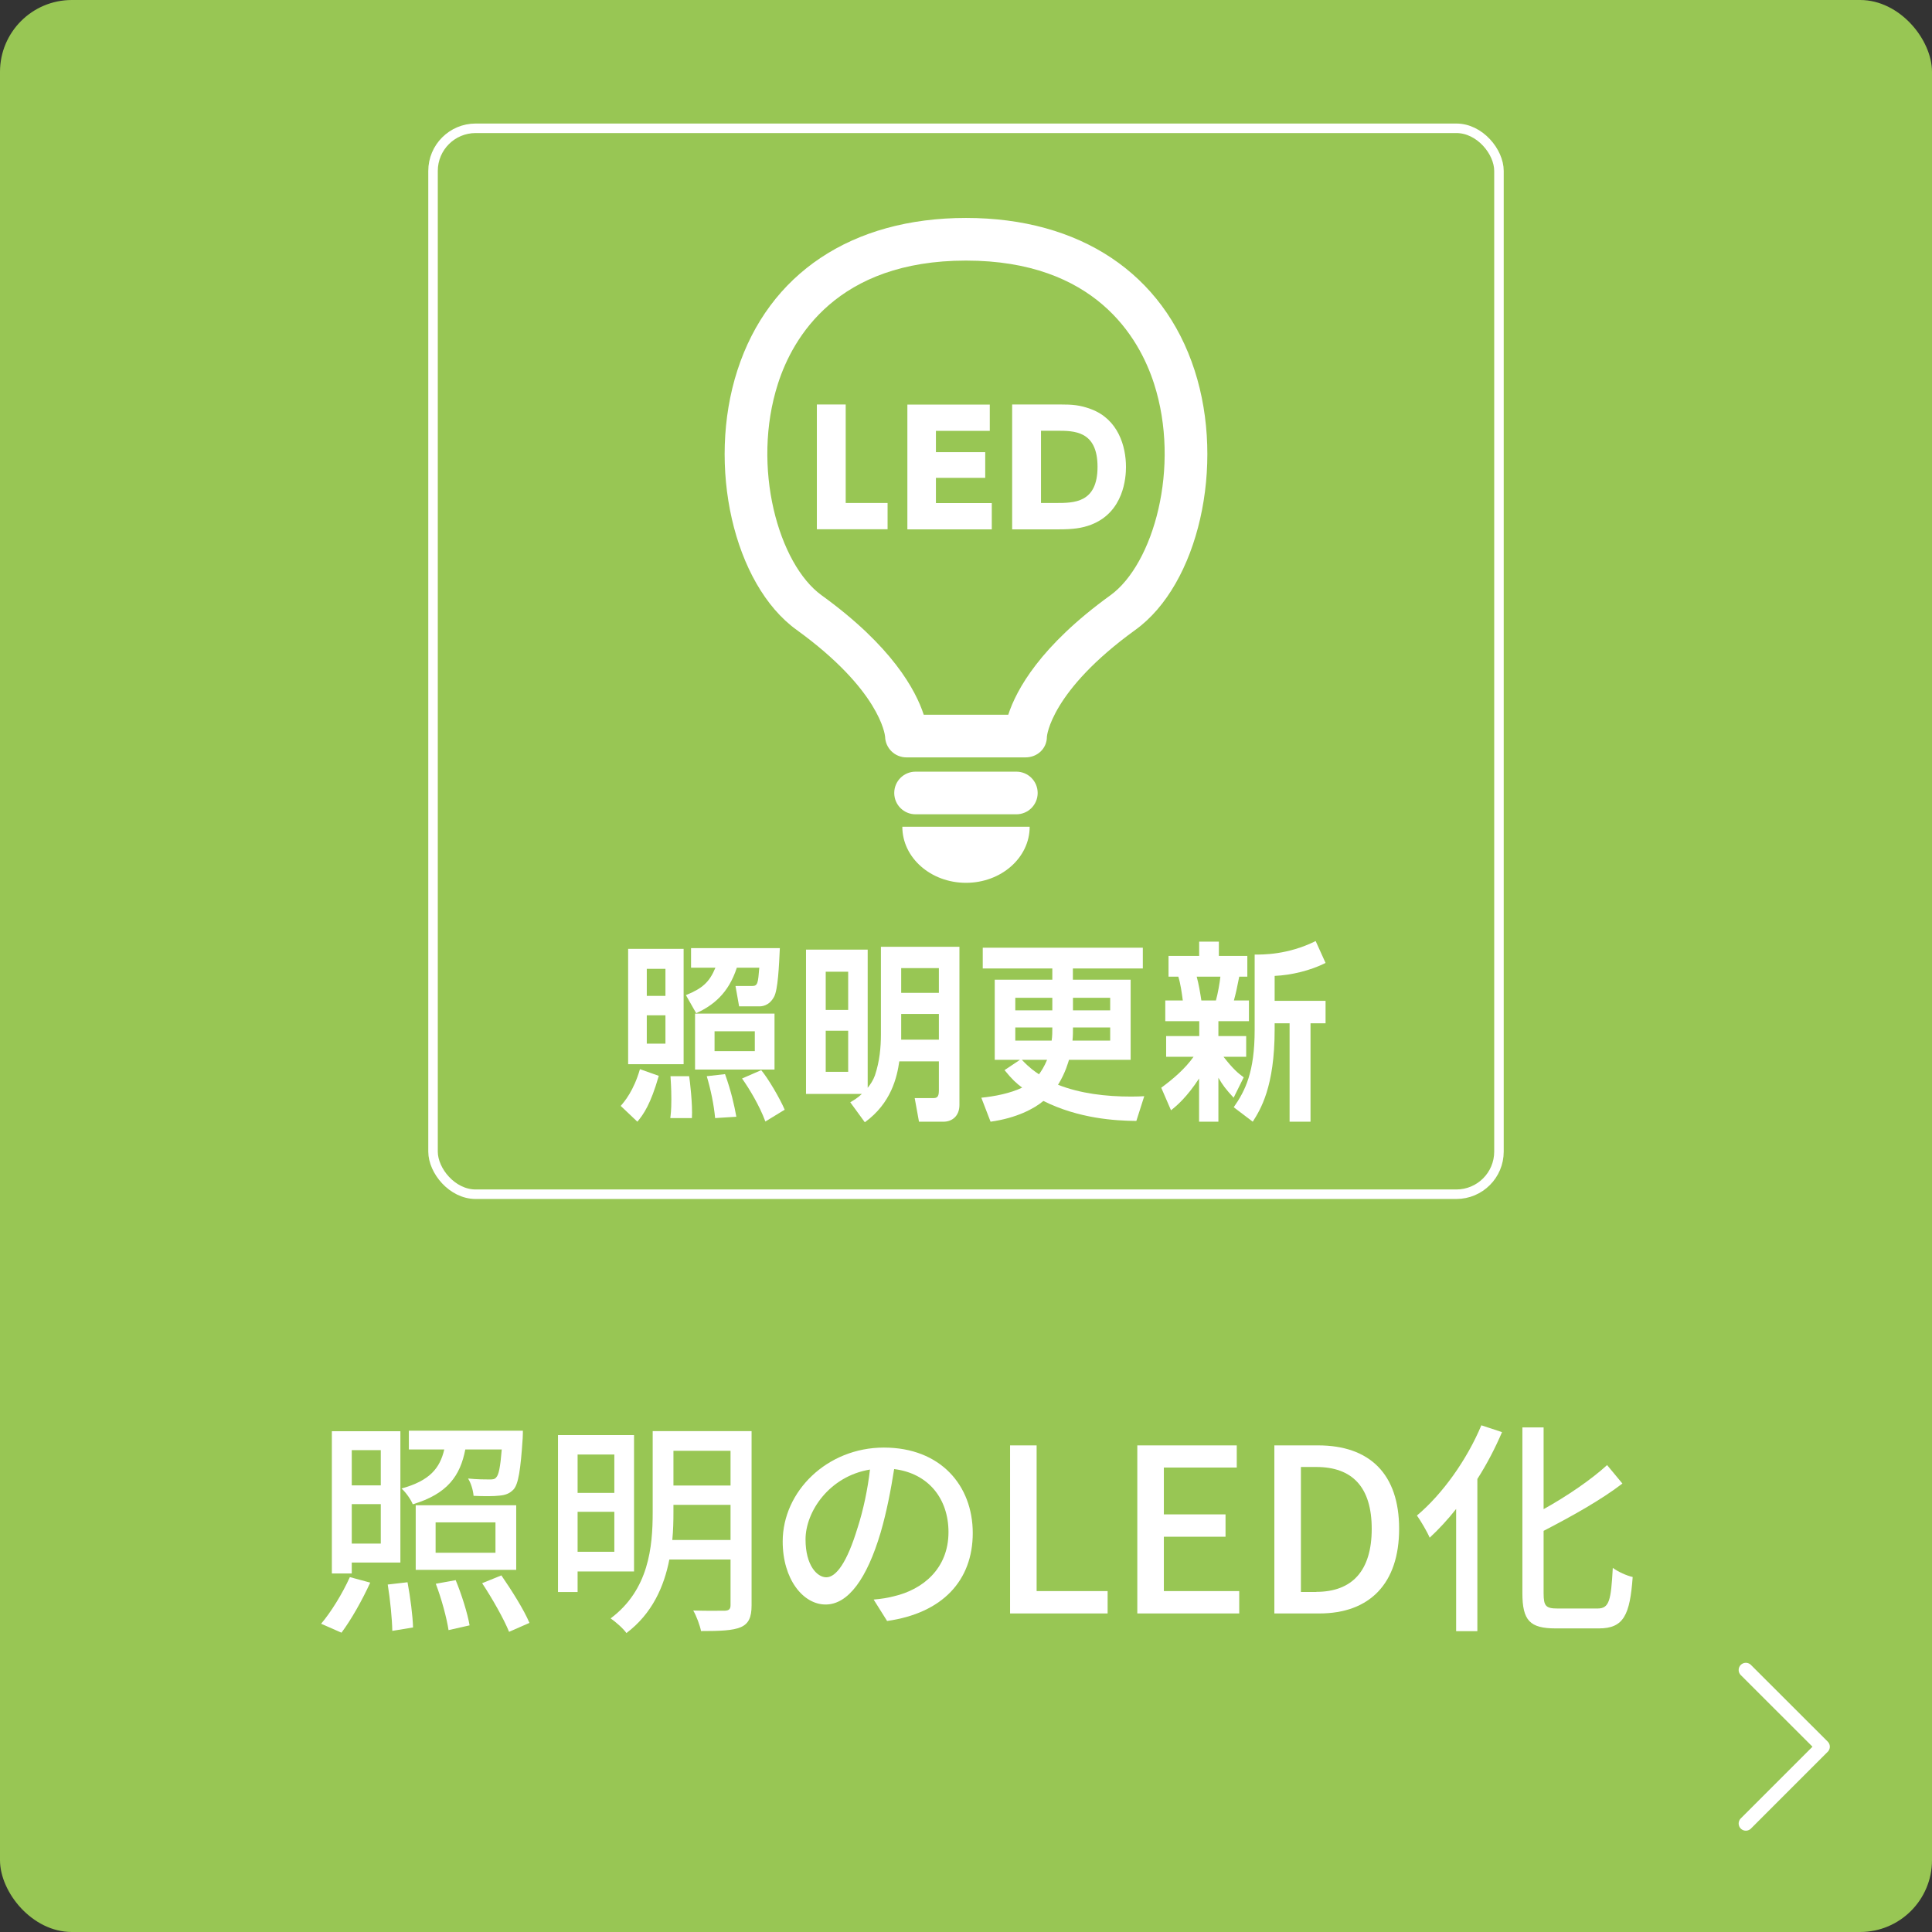
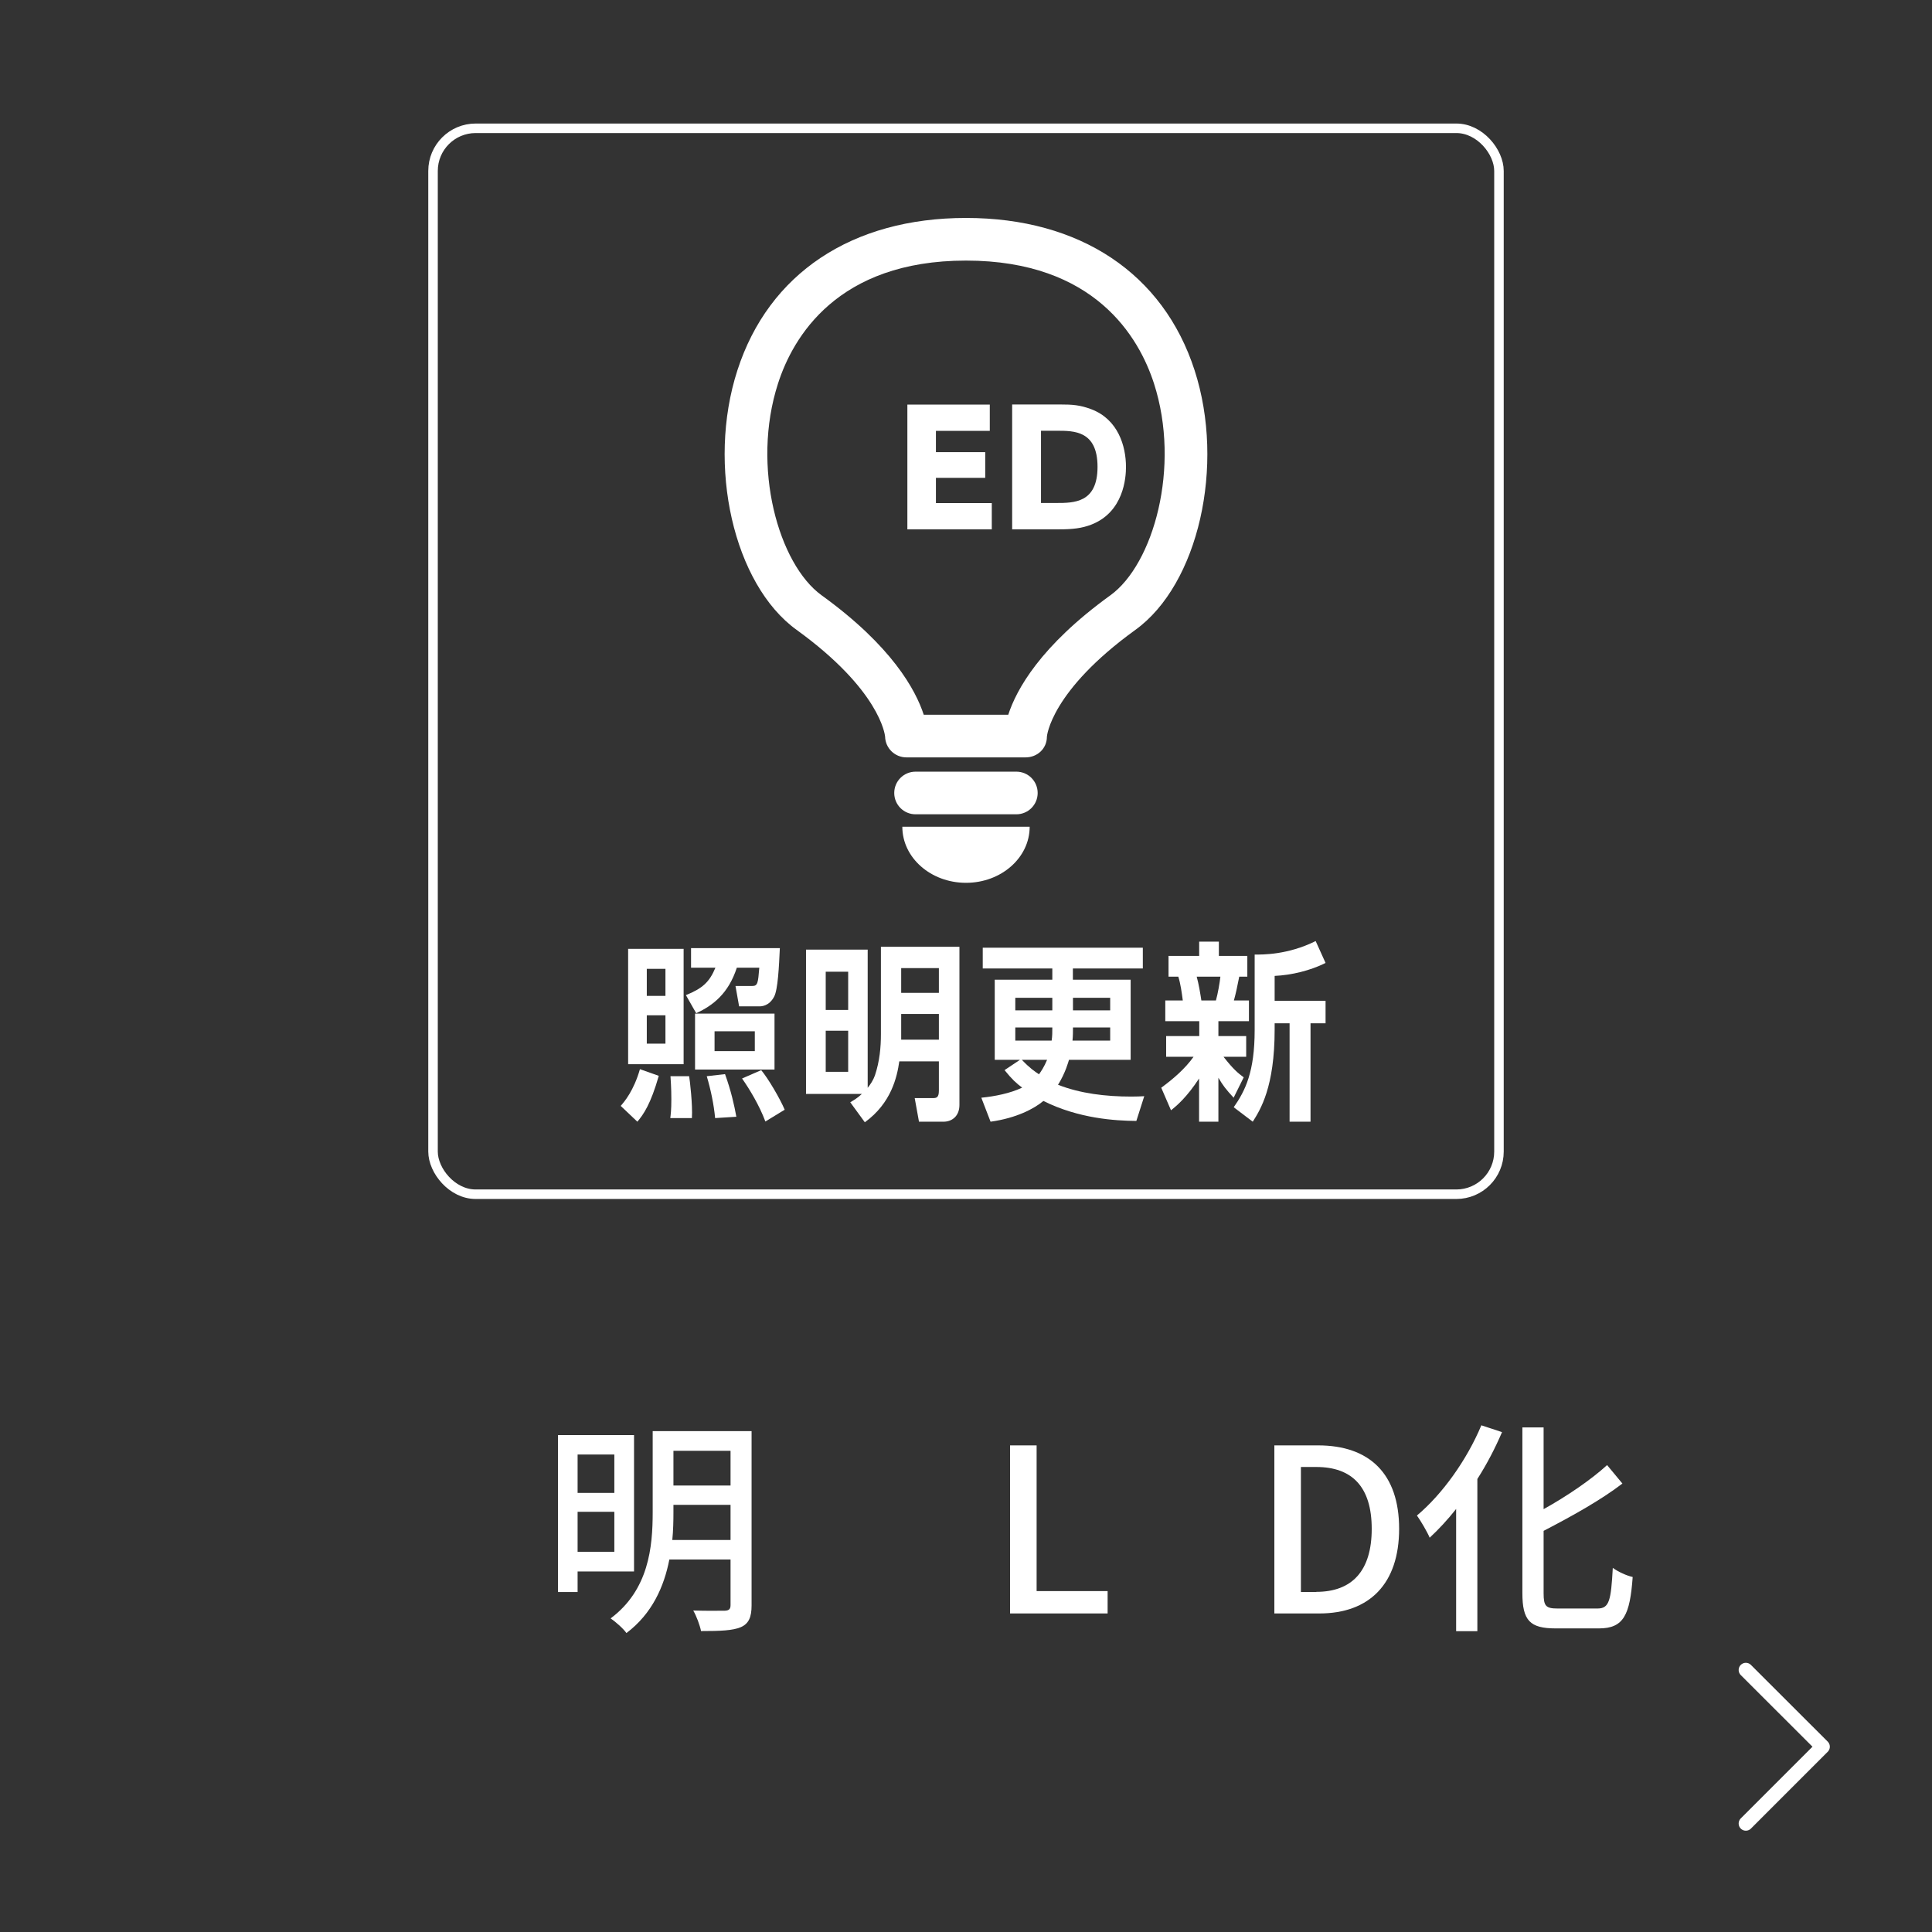
<svg xmlns="http://www.w3.org/2000/svg" id="_レイヤー_2" viewBox="0 0 203 203">
  <rect x="0" y="0" width="203" height="203" fill="#333333" stroke="none" />
  <defs>
    <style>.cls-1{fill:#fff;}.cls-2{fill:#98c654;}.cls-3,.cls-4{fill:none;stroke:#fff;stroke-linejoin:round;}.cls-4{stroke-linecap:round;stroke-width:1.51px;}</style>
  </defs>
  <g id="_レイヤー_3">
-     <rect class="cls-2" width="203" height="203" rx="7.55" ry="7.55" />
-     <path class="cls-1" d="m33.74,170.61c1.01-1.18,2.23-3.14,3.02-4.9l2.14.58c-.82,1.8-1.99,3.89-3.02,5.26l-2.14-.94Zm3.22-5.28h-2.09v-14.95h7.2v13.8h-5.11v1.15Zm0-12.96v3.7h3.05v-3.7h-3.05Zm3.05,9.82v-4.15h-3.05v4.15h3.05Zm2.81,4.06c.29,1.54.55,3.55.58,4.75l-2.18.36c-.02-1.22-.22-3.29-.48-4.87l2.09-.24Zm6.07-13.95c-.53,2.74-1.85,4.66-5.52,5.76-.19-.5-.74-1.27-1.18-1.66,2.98-.82,4.03-2.14,4.49-4.1h-3.72v-1.97h11.98s0,.5-.02.79c-.22,3.36-.46,4.83-.96,5.38-.41.43-.86.6-1.51.65-.55.07-1.61.07-2.69.02-.05-.58-.26-1.32-.58-1.82.96.1,1.87.1,2.26.1.34,0,.55-.02.7-.22.26-.26.43-1.06.58-2.93h-3.82Zm5.35,12.65h-10.56v-6.79h10.56v6.79Zm-2.18-4.99h-6.29v3.19h6.29v-3.19Zm-4.18,6.07c.62,1.49,1.25,3.5,1.46,4.75l-2.21.5c-.19-1.25-.74-3.31-1.34-4.87l2.09-.38Zm4.8-.5c1.06,1.54,2.38,3.62,2.95,4.99l-2.14.94c-.53-1.32-1.78-3.53-2.83-5.11l2.02-.82Z" />
    <path class="cls-1" d="m60.69,165.12v2.16h-2.06v-16.49h7.99v14.33h-5.93Zm0-12.29v4.03h3.86v-4.03h-3.86Zm3.86,10.22v-4.2h-3.86v4.2h3.86Zm14.42,5.64c0,1.25-.31,1.92-1.13,2.28-.84.36-2.16.41-4.18.41-.12-.6-.48-1.58-.82-2.16,1.44.05,2.9.02,3.34.02.41-.02.58-.17.58-.58v-4.8h-6.43c-.55,2.83-1.8,5.69-4.51,7.73-.31-.46-1.18-1.22-1.66-1.54,4.01-3,4.42-7.49,4.42-11.16v-8.52h10.39v18.31Zm-2.21-6.87v-3.7h-6v.79c0,.91-.02,1.9-.12,2.9h6.12Zm-6-9.38v3.65h6v-3.65h-6Z" />
-     <path class="cls-1" d="m91.79,168.07c.84-.07,1.54-.19,2.11-.34,3.05-.7,5.76-2.9,5.76-6.75,0-3.46-2.06-6.17-5.71-6.62-.34,2.14-.77,4.44-1.42,6.67-1.44,4.85-3.41,7.56-5.78,7.56s-4.51-2.66-4.51-6.62c0-5.28,4.68-9.87,10.63-9.87s9.34,3.98,9.34,8.98-3.19,8.42-9,9.24l-1.42-2.26Zm-1.68-7.54c.6-1.87,1.06-4.03,1.3-6.12-4.27.7-6.77,4.42-6.77,7.34,0,2.74,1.22,3.98,2.18,3.98,1.03,0,2.18-1.54,3.29-5.21Z" />
    <path class="cls-1" d="m106.14,151.87h2.78v15.31h7.46v2.35h-10.25v-17.67Z" />
-     <path class="cls-1" d="m119.51,151.87h10.44v2.33h-7.66v4.92h6.48v2.35h-6.48v5.71h7.92v2.35h-10.71v-17.67Z" />
    <path class="cls-1" d="m133.91,151.87h4.58c5.42,0,8.52,3,8.52,8.76s-3.1,8.9-8.38,8.9h-4.73v-17.67Zm4.39,15.39c3.79,0,5.83-2.23,5.83-6.62s-2.04-6.5-5.83-6.5h-1.61v13.13h1.61Z" />
    <path class="cls-1" d="m157.82,150.48c-.72,1.68-1.58,3.34-2.59,4.92v15.99h-2.23v-12.84c-.89,1.13-1.85,2.16-2.78,3.02-.24-.58-.94-1.78-1.34-2.33,2.66-2.23,5.23-5.81,6.77-9.48l2.18.72Zm10.03,18.53c1.25,0,1.42-.84,1.61-4.27.55.41,1.46.82,2.09.96-.29,3.98-.94,5.4-3.55,5.4h-4.54c-2.71,0-3.5-.82-3.5-3.72v-17.4h2.23v8.59c2.5-1.39,5.02-3.12,6.67-4.63l1.61,1.94c-2.28,1.75-5.4,3.48-8.28,4.97v6.55c0,1.37.24,1.61,1.49,1.61h4.18Z" />
    <polyline class="cls-4" points="183.44 175.47 191.51 183.53 183.44 191.6" />
    <path class="cls-1" d="m69.22,113.04c-.86,3-1.6,4.04-2.25,4.82l-1.75-1.66c.4-.46,1.37-1.6,2.02-3.86l1.98.7Zm-3.22-13.34h5.83v12.12h-5.83v-12.12Zm1.96,2.1v2.84h1.96v-2.84h-1.96Zm0,4.88v2.98h1.96v-2.98h-1.96Zm4.45,6.4c.07.4.38,3,.29,4.4h-2.27c.04-.36.11-.78.11-1.98s-.07-2.06-.09-2.42h1.96Zm.2-13.46h9.33c-.09,1.92-.2,4.38-.61,5.12-.54,1-1.35,1-1.55,1h-2.12l-.38-2.14h1.76c.58,0,.61-.32.74-1.92h-2.36c-.88,2.7-2.48,3.96-4.27,4.78l-1.08-1.9c1.73-.7,2.47-1.36,3.1-2.88h-2.56v-2.06Zm8.77,6.88v5.88h-8.35v-5.88h8.35Zm-5.2,6.36c.63,1.74.97,3.26,1.19,4.48l-2.23.14c-.13-1.4-.45-2.96-.88-4.4l1.93-.22Zm-1.1-4.5v2.08h4.23v-2.08h-4.23Zm4.9,4.08c.74.88,1.98,3,2.47,4.16l-2.03,1.24c-.63-1.7-1.69-3.44-2.45-4.52l2.02-.88Z" />
    <path class="cls-1" d="m92.56,99.48h8.25v16.62c0,1.18-.79,1.76-1.67,1.76h-2.58l-.45-2.48h1.91c.38,0,.63-.06.63-.78v-3.08h-4.16c-.23,1.62-.83,4.38-3.62,6.4l-1.53-2.1c.36-.22.76-.44,1.22-.88h-5.87v-15.16h6.48v14.52c.29-.36.58-.8.76-1.3.5-1.5.63-2.96.63-4.34v-9.18Zm-3.44,2.62h-2.36v4.02h2.36v-4.02Zm0,6.2h-2.36v4.32h2.36v-4.32Zm9.53-6.58h-3.96v2.6h3.96v-2.6Zm0,4.82h-3.96v2.7h3.96v-2.7Z" />
    <path class="cls-1" d="m119.39,117.78c-2.2-.02-6.03-.24-9.76-2.1-.95.8-2.81,1.8-5.55,2.18l-.97-2.52c1.4-.14,3.04-.46,4.29-1.06-.61-.46-1.06-.86-1.85-1.84l1.62-1.08h-2.65v-8.42h6.05v-1.18h-7.31v-2.18h16.82v2.18h-7.35v1.18h6.07v8.42h-6.48c-.05.16-.36,1.36-1.15,2.62,2.34.92,5.01,1.24,7.69,1.24.59,0,.99-.02,1.37-.04l-.83,2.6Zm-8.82-11.62v-1.32h-3.89v1.32h3.89Zm-.07,3.18c.07-.5.07-.88.07-1.38h-3.89v1.38h3.82Zm-3.13,2.02c.86.9,1.33,1.2,1.8,1.52.23-.32.54-.78.85-1.52h-2.65Zm5.37-3.4c0,.46,0,.86-.05,1.38h3.96v-1.38h-3.91Zm0-3.12v1.32h3.91v-1.32h-3.91Z" />
    <path class="cls-1" d="m122.03,114.28c1.22-.9,2.47-1.96,3.38-3.24h-2.88v-2.18h3.48v-1.56h-3.57v-2.18h1.84c-.11-.82-.23-1.72-.47-2.5h-1.03v-2.18h3.22v-1.5h2.07v1.5h2.99v2.18h-.85c-.27,1.34-.32,1.6-.56,2.5h1.58v2.18h-3.21v1.56h2.92v2.18h-2.38c1.03,1.32,1.53,1.72,2.12,2.16l-1.06,2.14c-.83-.9-1.13-1.3-1.6-2.1v4.62h-2.03v-4.54c-1.3,1.98-2.32,2.84-2.95,3.34l-1.03-2.38Zm3.71-11.66c.22.8.36,1.66.49,2.5h1.53c.2-.7.4-1.86.47-2.5h-2.48Zm13.54-1.44c-1.6.8-3.57,1.28-5.35,1.36v2.62h5.35v2.36h-1.58v10.34h-2.2v-10.34h-1.57v.66c0,6.04-1.49,8.4-2.3,9.68l-2-1.52c1.22-1.74,2.2-3.72,2.2-8.12v-7.92c.83,0,3.47.04,6.41-1.42l1.04,2.3Z" />
    <path class="cls-1" d="m107.75,79.58h-12.51c-1.22,0-2.21-.97-2.24-2.18-.02-.21-.55-4.89-9.3-11.22-6.61-4.77-9.46-17.26-6.22-27.27,3.29-10.18,12.04-16.01,24.02-16.01s20.73,5.84,24.02,16.01c3.24,10.01.39,22.5-6.22,27.27-8.91,6.44-9.3,11.18-9.3,11.23,0,1.24-1,2.17-2.24,2.17Zm-10.7-4.48h8.89c.85-2.62,3.35-7.22,10.73-12.55,4.51-3.26,7.42-13.47,4.58-22.26-1.56-4.82-6.2-12.91-19.75-12.91s-18.2,8.09-19.75,12.91c-2.84,8.79.07,19,4.58,22.26,7.38,5.33,9.88,9.94,10.73,12.55Z" />
    <path class="cls-1" d="m106.79,85.56h-10.59c-1.24,0-2.24-1-2.24-2.24s1-2.24,2.24-2.24h10.59c1.24,0,2.24,1,2.24,2.24s-1,2.24-2.24,2.24Z" />
    <path class="cls-1" d="m94.81,86.87c0,3.25,2.99,5.89,6.69,5.89s6.69-2.64,6.69-5.89h-13.37Z" />
-     <path class="cls-1" d="m88.86,42.5v10.35h4.4v2.76h-7.43v-13.11h3.02Z" />
    <path class="cls-1" d="m103.52,47.51v2.7h-5.18v2.65h5.87v2.76h-8.87v-13.11h8.66v2.76h-5.66v2.24h5.18Z" />
    <path class="cls-1" d="m106.36,42.5h5.05c1.25,0,2.06.05,3.23.49,2.84,1.06,3.67,3.88,3.67,6.08,0,1.07-.21,4.73-3.66,6.06-.96.37-1.93.49-3.36.49h-4.94v-13.11Zm3.01,10.35h1.59c1.89,0,4.36,0,4.36-3.8s-2.47-3.79-4.27-3.79h-1.67v7.59Z" />
    <rect class="cls-3" x="45.5" y="13.48" width="112" height="112" rx="4.48" ry="4.48" />
  </g>
</svg>